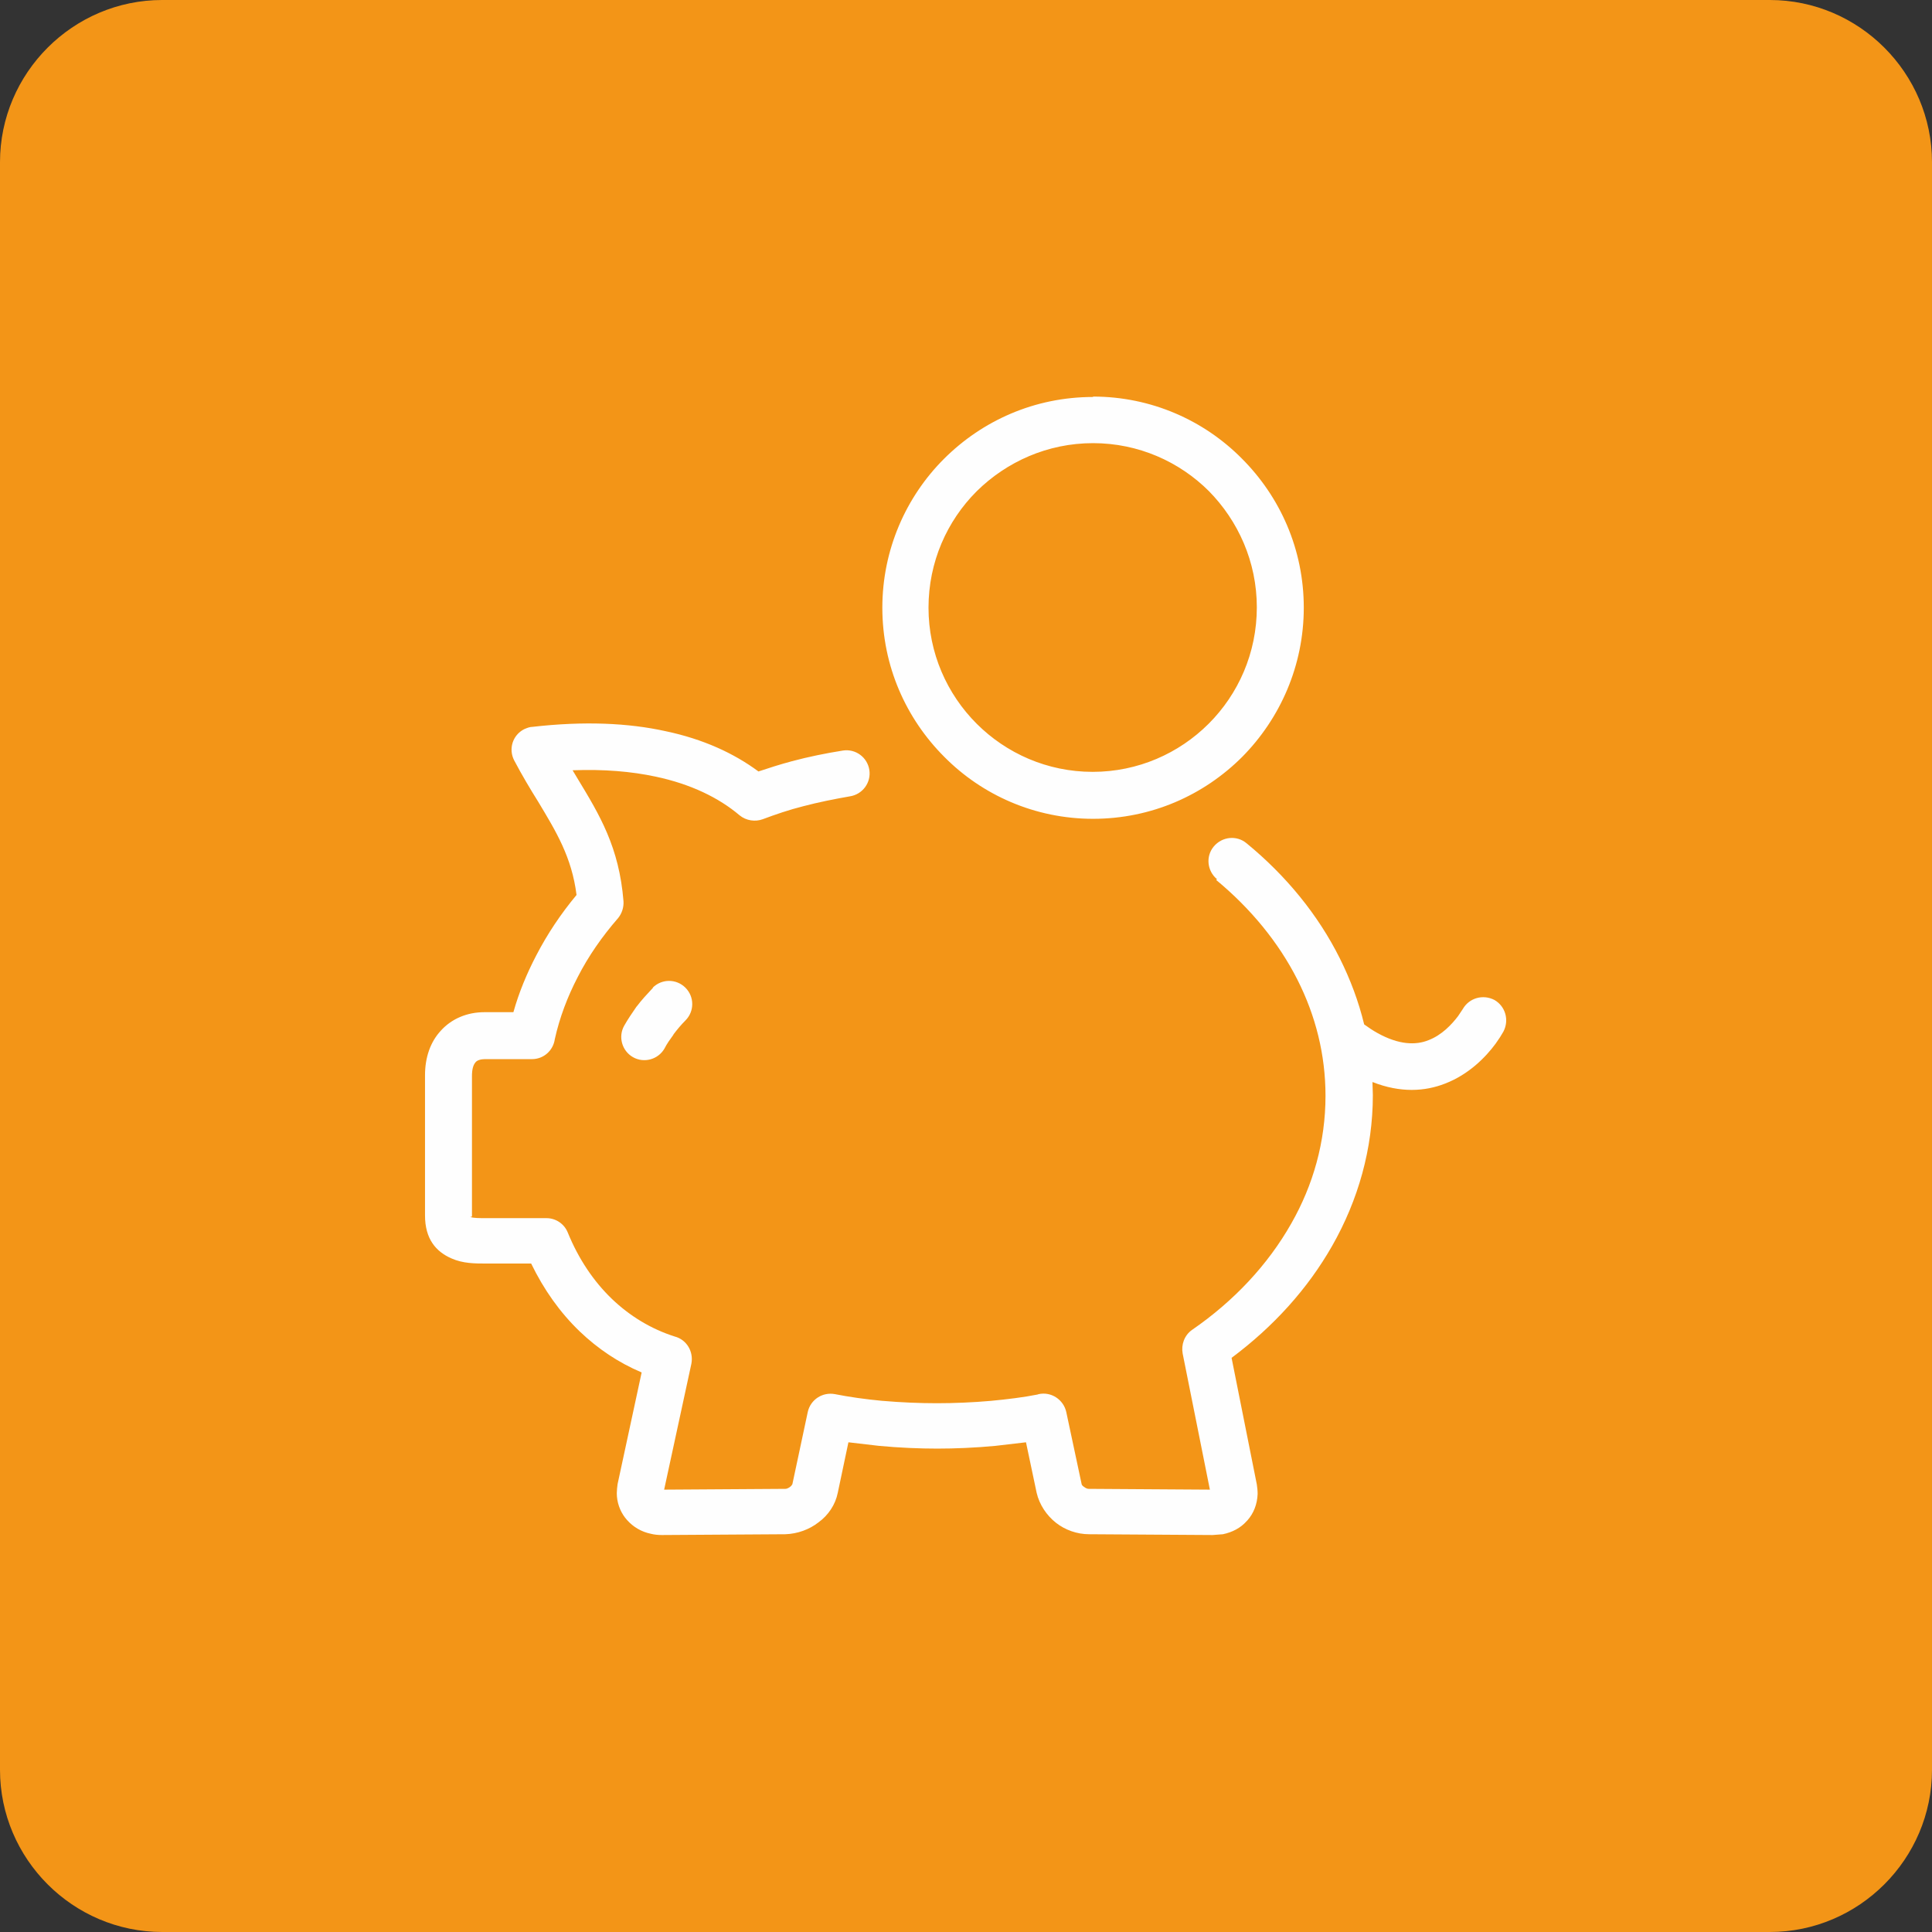
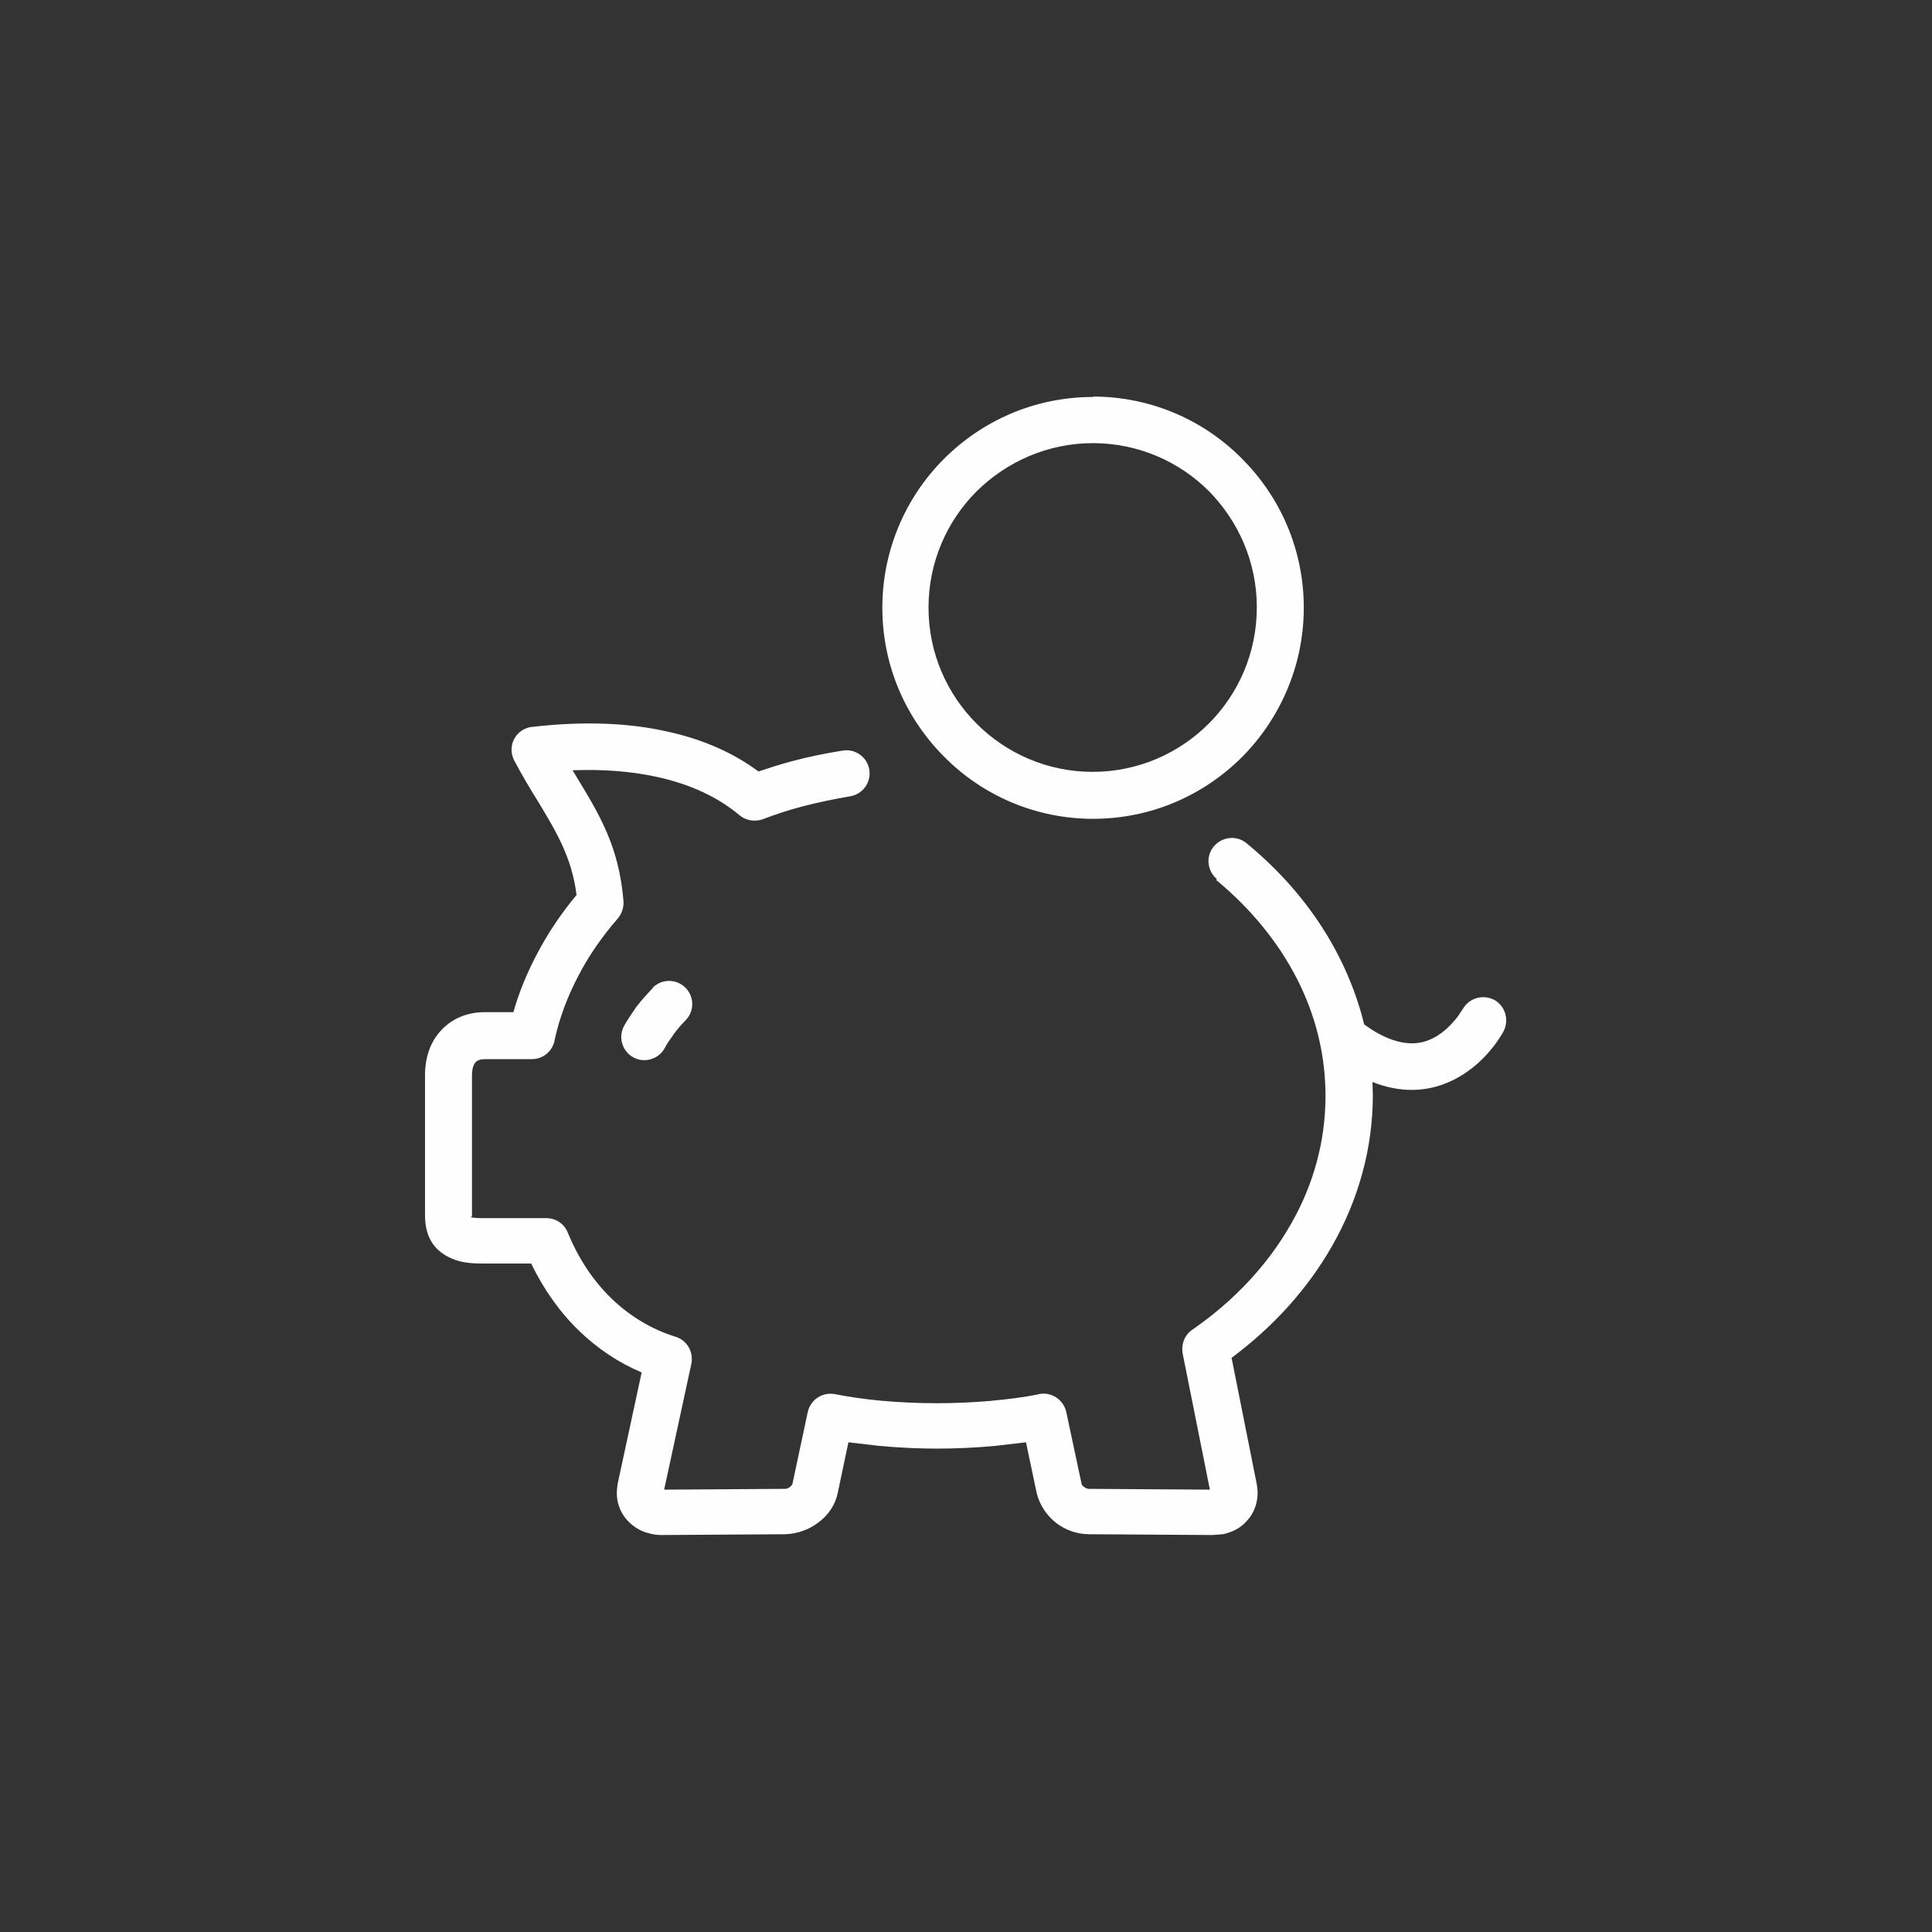
<svg xmlns="http://www.w3.org/2000/svg" xml:space="preserve" width="6.858mm" height="6.858mm" style="shape-rendering:geometricPrecision; text-rendering:geometricPrecision; image-rendering:optimizeQuality; fill-rule:evenodd; clip-rule:evenodd" viewBox="0 0 48.96 48.96">
  <rect x="0" y="0" width="48.96" height="48.96" fill="#333333" stroke="none" />
  <defs>
    <style type="text/css">  .fil0 {fill:#F39517} .fil1 {fill:#FEFEFE;fill-rule:nonzero}  </style>
  </defs>
  <g id="Слой_x0020_1">
-     <path class="fil0" d="M4.11 0l40.74 0c2.26,0 4.11,1.85 4.11,4.11l0 40.74c0,2.26 -1.85,4.11 -4.11,4.11l-40.74 0c-2.26,0 -4.11,-1.85 -4.11,-4.11l0 -40.74c0,-2.26 1.85,-4.11 4.11,-4.11z" />
    <path class="fil1" d="M30.84 22.28c-0.25,-0.21 -0.29,-0.58 -0.08,-0.83 0.21,-0.25 0.58,-0.29 0.83,-0.08 1,0.82 1.81,1.81 2.36,2.91 0.27,0.54 0.48,1.1 0.62,1.68l0 0c0.11,0.08 0.23,0.16 0.34,0.22 0.54,0.3 0.97,0.31 1.29,0.18 0.34,-0.13 0.59,-0.4 0.75,-0.61l0.12 -0.18c0.16,-0.28 0.51,-0.38 0.8,-0.23 0.28,0.16 0.38,0.51 0.23,0.8 -0.05,0.09 -0.12,0.2 -0.2,0.31 -0.25,0.34 -0.68,0.78 -1.28,1.01 -0.51,0.2 -1.13,0.24 -1.84,-0.04 0,0.11 0.01,0.22 0.01,0.33 0,1.36 -0.37,2.66 -1.03,3.82 -0.62,1.09 -1.49,2.05 -2.55,2.84l0.64 3.21c0.01,0.07 0.02,0.15 0.02,0.23l0 0.01c-0.01,0.26 -0.1,0.49 -0.26,0.67l-0.02 0.02c-0.15,0.17 -0.36,0.28 -0.6,0.33l-0.26 0.02 -3.13 -0.02c-0.31,-0 -0.61,-0.11 -0.84,-0.29 -0.24,-0.19 -0.42,-0.46 -0.49,-0.76l-0.27 -1.28 -0.77 0.09c-0.52,0.05 -1.04,0.07 -1.48,0.07 -0.44,0 -0.95,-0.02 -1.48,-0.07l-0.77 -0.09 -0.27 1.28c-0.06,0.3 -0.24,0.57 -0.49,0.75 -0.23,0.18 -0.53,0.29 -0.84,0.3l-3.13 0.02c-0.1,0 -0.19,-0.01 -0.27,-0.03 -0.25,-0.05 -0.46,-0.18 -0.61,-0.35l-0.05 -0.06c-0.13,-0.17 -0.21,-0.39 -0.21,-0.62 -0,-0.07 0.01,-0.15 0.02,-0.23l0.61 -2.83c-0.59,-0.25 -1.11,-0.6 -1.57,-1.04 -0.5,-0.48 -0.91,-1.06 -1.23,-1.72l-1.15 0c-0.27,0 -0.58,-0 -0.87,-0.13 -0.39,-0.17 -0.67,-0.49 -0.67,-1.09l0 -3.55c0,-0.46 0.14,-0.85 0.4,-1.13 0.27,-0.3 0.66,-0.47 1.11,-0.47l0.73 0c0.14,-0.5 0.34,-0.98 0.58,-1.44 0.28,-0.54 0.62,-1.05 1.02,-1.53 -0.12,-0.96 -0.52,-1.61 -0.97,-2.36 -0.2,-0.32 -0.41,-0.67 -0.61,-1.05 -0.15,-0.29 -0.04,-0.64 0.25,-0.79 0.07,-0.03 0.14,-0.06 0.21,-0.06 1.31,-0.15 2.43,-0.1 3.38,0.11 0.95,0.2 1.73,0.56 2.35,1.02 0.27,-0.09 0.55,-0.18 0.85,-0.26 0.41,-0.11 0.85,-0.2 1.29,-0.27 0.32,-0.05 0.62,0.17 0.67,0.49 0.05,0.32 -0.17,0.62 -0.49,0.67 -0.4,0.07 -0.8,0.15 -1.18,0.25 -0.36,0.09 -0.71,0.21 -1.03,0.33 -0.19,0.07 -0.42,0.04 -0.59,-0.1 -0.52,-0.44 -1.23,-0.79 -2.13,-0.98 -0.61,-0.13 -1.3,-0.19 -2.1,-0.16l0.12 0.2c0.57,0.94 1.06,1.75 1.17,3.12 0.01,0.15 -0.04,0.31 -0.14,0.43 -0.4,0.46 -0.75,0.96 -1.02,1.49 -0.26,0.5 -0.46,1.03 -0.58,1.57 -0.04,0.29 -0.28,0.51 -0.58,0.51l-1.19 0c-0.11,0 -0.2,0.03 -0.24,0.08 -0.06,0.07 -0.09,0.18 -0.09,0.35l0 3.55c0,0.03 -0.07,0.01 -0.04,0.02 0.07,0.03 0.24,0.03 0.4,0.03l1.53 0c0.23,0 0.45,0.14 0.54,0.37 0.27,0.66 0.65,1.23 1.12,1.68 0.45,0.43 0.99,0.76 1.59,0.95 0.3,0.08 0.48,0.38 0.42,0.69l-0.69 3.19 3.07 -0.02c0.04,0 0.08,-0.02 0.12,-0.05 0.03,-0.02 0.05,-0.05 0.06,-0.07l0.39 -1.83c0.07,-0.31 0.37,-0.51 0.69,-0.45 0.35,0.07 0.77,0.13 1.2,0.17l0.01 0c0.45,0.04 0.94,0.06 1.37,0.06 0.44,0 0.92,-0.02 1.37,-0.06 0.42,-0.04 0.83,-0.09 1.18,-0.16l0.03 -0.01c0.32,-0.07 0.63,0.14 0.7,0.45l0.39 1.83c0,0.02 0.03,0.05 0.06,0.07 0.04,0.03 0.08,0.05 0.12,0.05l3.07 0.02 -0.69 -3.45c-0.04,-0.22 0.04,-0.46 0.24,-0.6 1.06,-0.73 1.92,-1.65 2.51,-2.69 0.56,-0.98 0.87,-2.08 0.87,-3.24 0,-1.04 -0.25,-2.03 -0.71,-2.94 -0.48,-0.95 -1.19,-1.81 -2.06,-2.53zm-14.3 2.75c0.23,-0.23 0.6,-0.23 0.83,-0 0.23,0.23 0.23,0.6 0,0.83 -0.11,0.11 -0.21,0.23 -0.3,0.35l-0.01 0.02c-0.08,0.11 -0.16,0.22 -0.22,0.34 -0.16,0.28 -0.52,0.38 -0.8,0.22 -0.28,-0.16 -0.38,-0.52 -0.22,-0.8 0.09,-0.16 0.2,-0.32 0.31,-0.48l0.01 -0.01c0.12,-0.16 0.26,-0.31 0.41,-0.47zm11.16 -14.98c1.47,0 2.81,0.6 3.77,1.57 0.97,0.97 1.57,2.3 1.57,3.78 0,1.47 -0.6,2.81 -1.56,3.78 -0.97,0.97 -2.3,1.57 -3.78,1.57 -1.47,0 -2.81,-0.6 -3.77,-1.57 -0.97,-0.97 -1.57,-2.3 -1.57,-3.78 0,-1.47 0.6,-2.81 1.56,-3.77 0.97,-0.97 2.3,-1.57 3.78,-1.57zm2.94 2.4c-0.75,-0.75 -1.79,-1.22 -2.94,-1.22 -1.15,0 -2.19,0.47 -2.95,1.22 -0.75,0.75 -1.22,1.79 -1.22,2.95 0,1.15 0.47,2.19 1.22,2.94 0.75,0.75 1.79,1.22 2.94,1.22 1.15,0 2.19,-0.47 2.94,-1.22 0.75,-0.75 1.22,-1.79 1.22,-2.95 0,-1.15 -0.47,-2.19 -1.22,-2.95z" />
  </g>
</svg>